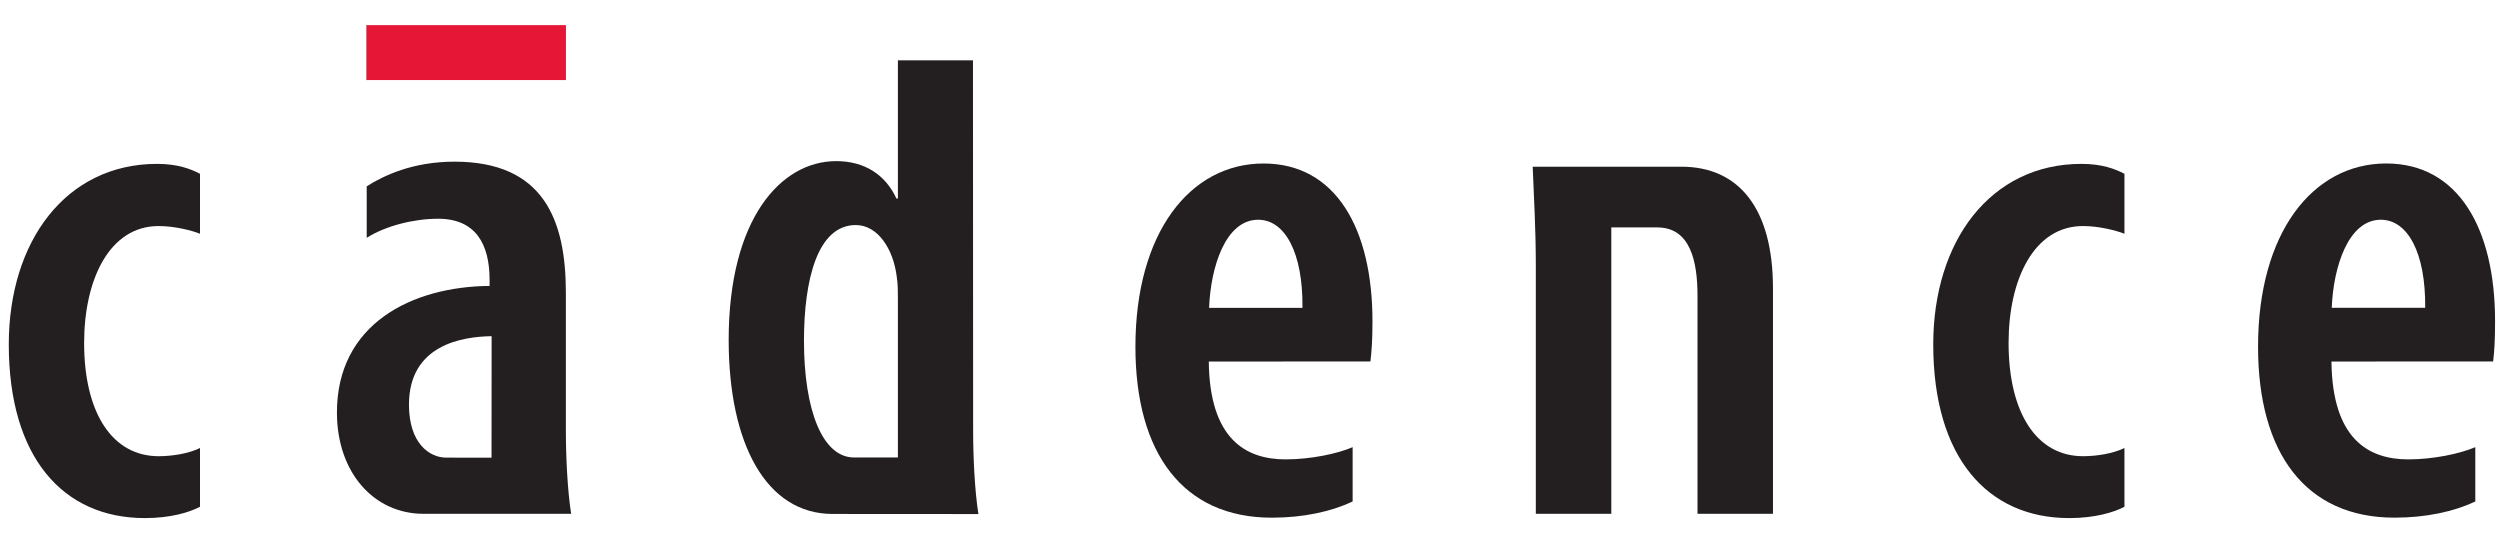
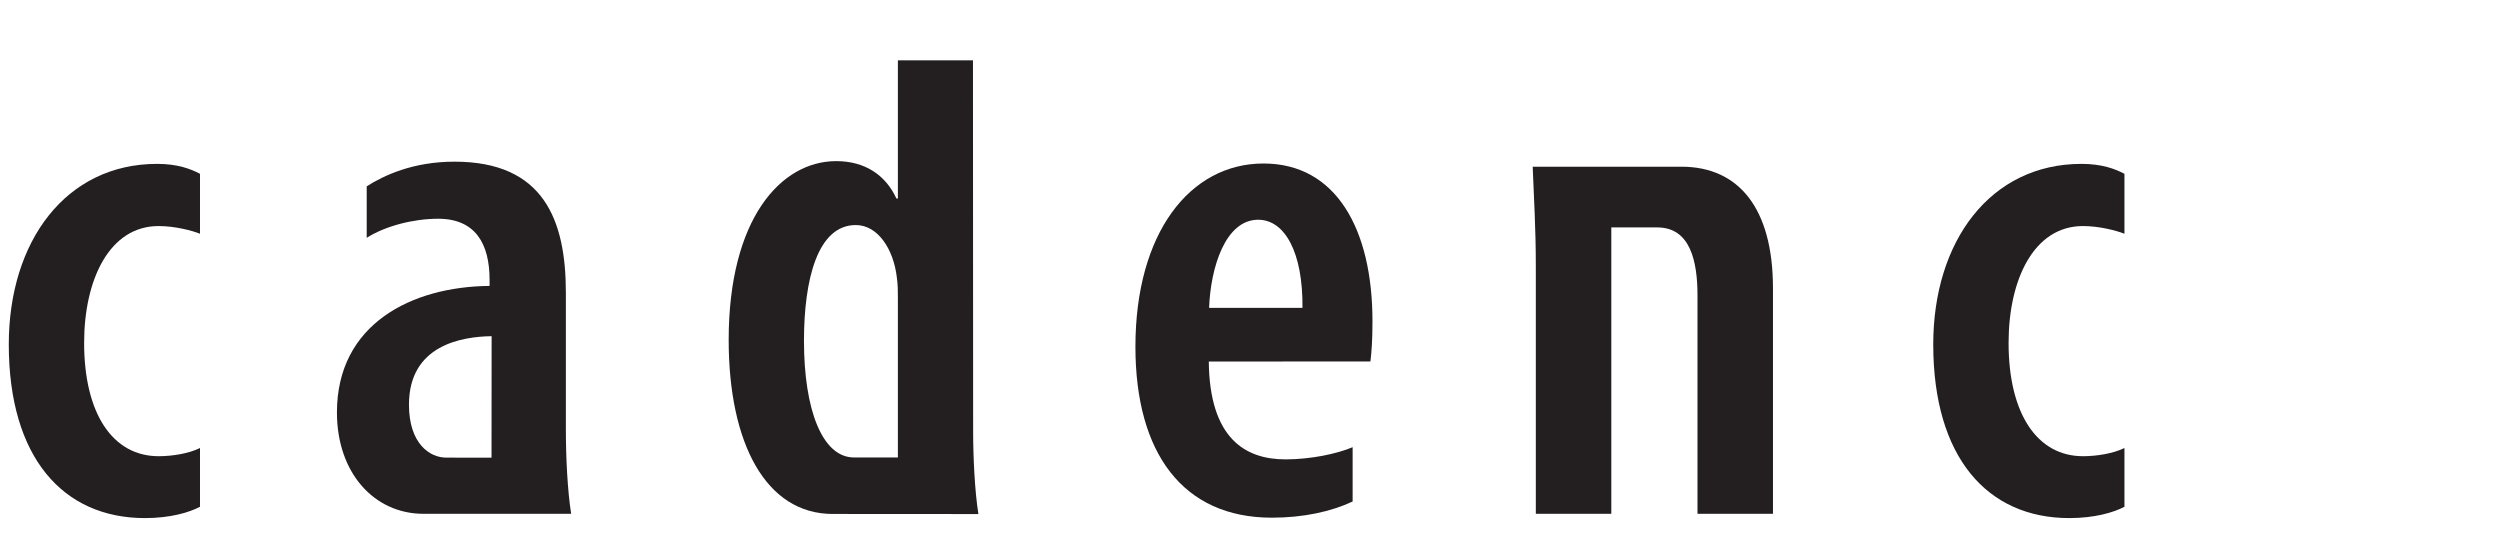
<svg xmlns="http://www.w3.org/2000/svg" xmlns:ns1="http://www.inkscape.org/namespaces/inkscape" xmlns:ns2="http://sodipodi.sourceforge.net/DTD/sodipodi-0.dtd" id="svg2" version="1.1" ns1:version="1.1.2 (b8e25be833, 2022-02-05)" width="600" height="130" xml:space="preserve" ns2:docname="Cadence_Logo.svg">
  <defs id="defs6">
    <ns1:perspective ns2:type="inkscape:persp3d" ns1:vp_x="0 : 48.5 : 1" ns1:vp_y="0 : 1000 : 0" ns1:vp_z="1 : 48.5 : 1" ns1:persp3d-origin="0.5 : 48.333333 : 1" id="perspective10" />
    <clipPath clipPathUnits="userSpaceOnUse" id="clipPath20">
      <path d="M 0,792 H 612 V 0 H 0 Z" id="path22" />
    </clipPath>
    <clipPath clipPathUnits="userSpaceOnUse" id="clipPath38">
      <path d="M 0,792 H 612 V 0 H 0 Z" id="path40" />
    </clipPath>
    <linearGradient x1="0" y1="0" x2="1" y2="0" gradientUnits="userSpaceOnUse" gradientTransform="matrix(395.018,0,0,-395.018,179.491,622.297)" spreadMethod="pad" id="linearGradient58">
      <stop style="stop-opacity:1;stop-color:#99c6c6" offset="0" id="stop60" />
      <stop style="stop-opacity:1;stop-color:#479295" offset="1" id="stop62" />
    </linearGradient>
    <clipPath clipPathUnits="userSpaceOnUse" id="clipPath72">
      <path d="M 406.773,34.226 H 517.157 V 55 H 406.773 Z" id="path74" />
    </clipPath>
  </defs>
  <ns2:namedview pagecolor="#ffffff" bordercolor="#666666" borderopacity="1" objecttolerance="10" gridtolerance="10" guidetolerance="10" ns1:pageopacity="0" ns1:pageshadow="2" ns1:window-width="2560" ns1:window-height="1361" id="namedview4" showgrid="false" ns1:zoom="1.3485027" ns1:cx="86.392118" ns1:cy="-68.5946" ns1:window-x="-9" ns1:window-y="-9" ns1:window-maximized="1" ns1:current-layer="g12" ns1:pagecheckerboard="0" width="600px" />
  <g id="g12" ns1:groupmode="layer" ns1:label="Cadence" transform="matrix(1.25,0,0,-1.25,-255.992,124.782)">
    <g id="g3381" transform="matrix(4.556,0,0,4.556,-1646.778,-155.58)">
-       <path d="m 430.253,55 h -8.412 v -2.315 h 8.412 z" style="fill:#e51636;fill-opacity:1;fill-rule:nonzero;stroke:none" id="path66" />
      <path id="path78" style="fill:#231f20;fill-opacity:1;fill-rule:nonzero;stroke:none" d="m 414.831,34.703 c -0.449,-0.238 -1.248,-0.477 -2.322,-0.477 -3.446,0 -5.736,2.55 -5.736,7.32 0,4.343 2.405,7.607 6.25,7.607 0.857,0 1.412,-0.208 1.808,-0.419 v -2.526 c -0.313,0.128 -1.046,0.325 -1.745,0.325 -2.071,0 -3.138,-2.254 -3.138,-4.924 0,-2.967 1.195,-4.775 3.14,-4.775 0.586,0 1.278,0.115 1.743,0.345 v -2.476" />
      <path id="path82" style="fill:#231f20;fill-opacity:1;fill-rule:nonzero;stroke:none" d="m 430.25,37.928 c 0,-1.127 0.069,-2.56 0.223,-3.522 h -6.222 c -2.081,0 -3.649,1.725 -3.649,4.271 0,3.728 3.15,5.305 6.433,5.333 v 0.256 c 0,1.514 -0.592,2.575 -2.168,2.575 -1.037,0 -2.224,-0.304 -3.01,-0.804 v 2.171 c 0.715,0.451 1.934,1.038 3.701,1.038 3.737,0 4.692,-2.43 4.692,-5.518 v -5.8 m -3.133,-1.156 0.004,5.12 c -1.239,-0.019 -3.483,-0.362 -3.483,-2.888 0,-1.638 0.873,-2.23 1.57,-2.23 z" />
      <path id="path86" style="fill:#231f20;fill-opacity:1;fill-rule:nonzero;stroke:none" d="m 447.413,37.919 -0.007,15.598 h -3.164 v -5.825 h -0.061 c -0.462,1.002 -1.34,1.577 -2.537,1.577 -2.344,0 -4.533,-2.444 -4.533,-7.535 0,-4.373 1.577,-7.334 4.383,-7.334 l 6.141,-0.004 c -0.154,0.964 -0.222,2.396 -0.222,3.523 m -3.171,-1.138 h -1.851 c -1.335,0 -2.107,2.013 -2.107,4.911 0,2.594 0.575,4.883 2.184,4.883 0.938,0 1.592,-1.031 1.728,-2.197 0.046,-0.294 0.046,-0.619 0.046,-0.895 z" />
      <path id="path90" style="fill:#231f20;fill-opacity:1;fill-rule:nonzero;stroke:none" d="m 457.344,40.823 c 0.033,-3.243 1.539,-4.123 3.234,-4.123 1.061,0 2.182,0.237 2.828,0.514 v -2.289 c -0.907,-0.427 -2.08,-0.682 -3.405,-0.682 -3.741,0 -5.749,2.712 -5.749,7.205 0,4.8 2.3,7.721 5.399,7.721 3.05,0 4.591,-2.756 4.591,-6.647 0,-0.827 -0.039,-1.293 -0.086,-1.695 l -6.812,-0.004 m 3.948,2.263 c 0.024,2.328 -0.739,3.713 -1.867,3.713 -1.383,0 -2.005,-2.011 -2.068,-3.713 z" />
-       <path id="path94" style="fill:#231f20;fill-opacity:1;fill-rule:nonzero;stroke:none" d="m 474.307,46.477 v -12.071 h -3.181 v 10.421 c 0,1.638 -0.084,2.922 -0.132,4.207 h 6.267 c 2.422,0 3.859,-1.759 3.859,-5.123 v -9.505 h -3.181 v 9.201 c 0,1.45 -0.305,2.868 -1.694,2.868 l -1.938,0.002" />
+       <path id="path94" style="fill:#231f20;fill-opacity:1;fill-rule:nonzero;stroke:none" d="m 474.307,46.477 v -12.071 h -3.181 v 10.421 c 0,1.638 -0.084,2.922 -0.132,4.207 h 6.267 c 2.422,0 3.859,-1.759 3.859,-5.123 v -9.505 h -3.181 v 9.201 c 0,1.45 -0.305,2.868 -1.694,2.868 " />
      <path id="path98" style="fill:#231f20;fill-opacity:1;fill-rule:nonzero;stroke:none" d="m 495.932,34.703 c -0.449,-0.238 -1.254,-0.477 -2.325,-0.477 -3.446,0 -5.733,2.55 -5.733,7.32 0,4.343 2.403,7.607 6.248,7.607 0.855,0 1.412,-0.208 1.81,-0.419 v -2.526 c -0.317,0.128 -1.049,0.325 -1.749,0.325 -2.069,0 -3.134,-2.255 -3.134,-4.924 0,-2.967 1.193,-4.775 3.136,-4.775 0.589,0 1.279,0.115 1.747,0.345 v -2.476" />
-       <path id="path102" style="fill:#231f20;fill-opacity:1;fill-rule:nonzero;stroke:none" d="m 511.551,42.523 c 0,3.891 -1.538,6.647 -4.589,6.647 -3.098,0 -5.4,-2.922 -5.4,-7.721 0,-4.493 2.01,-7.205 5.75,-7.205 1.328,0 2.502,0.255 3.406,0.681 v 2.29 c -0.647,-0.277 -1.769,-0.515 -2.829,-0.515 -1.694,0 -3.2,0.88 -3.233,4.124 l 6.813,0.003 c 0.05,0.403 0.082,0.869 0.082,1.696 m -6.883,0.564 c 0.065,1.702 0.689,3.712 2.068,3.712 1.127,0 1.895,-1.384 1.87,-3.712 z" />
    </g>
  </g>
</svg>